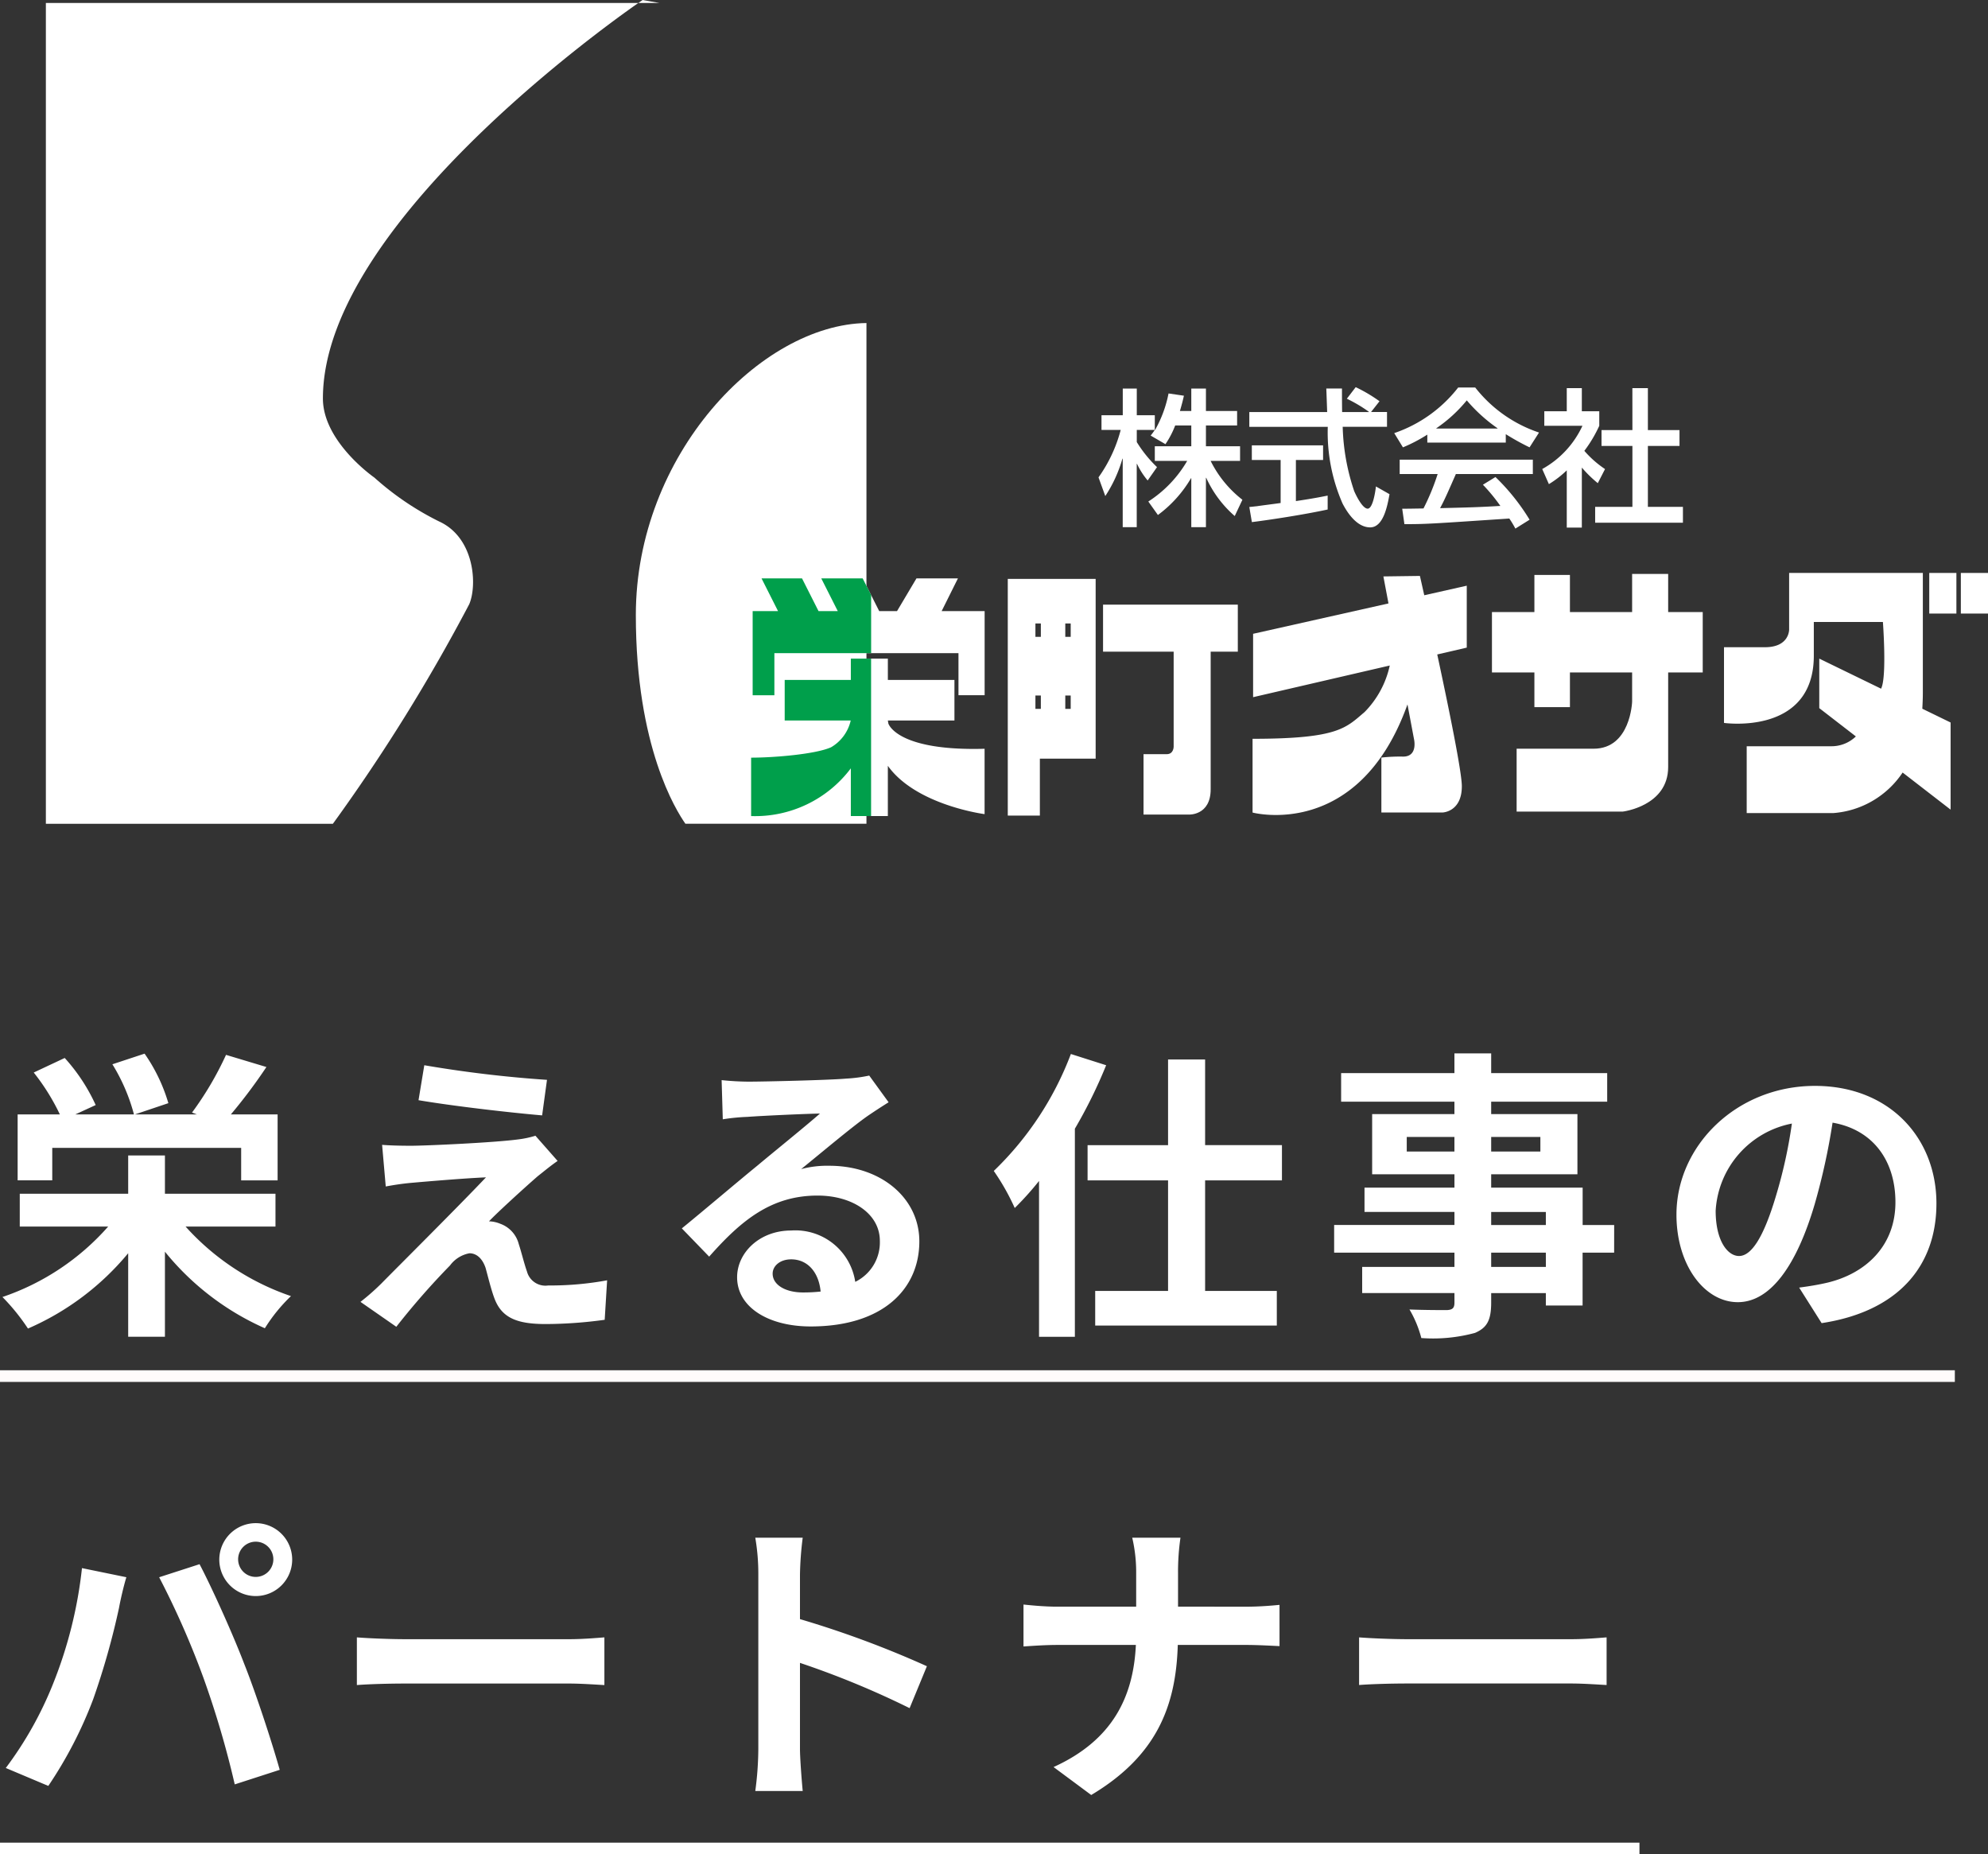
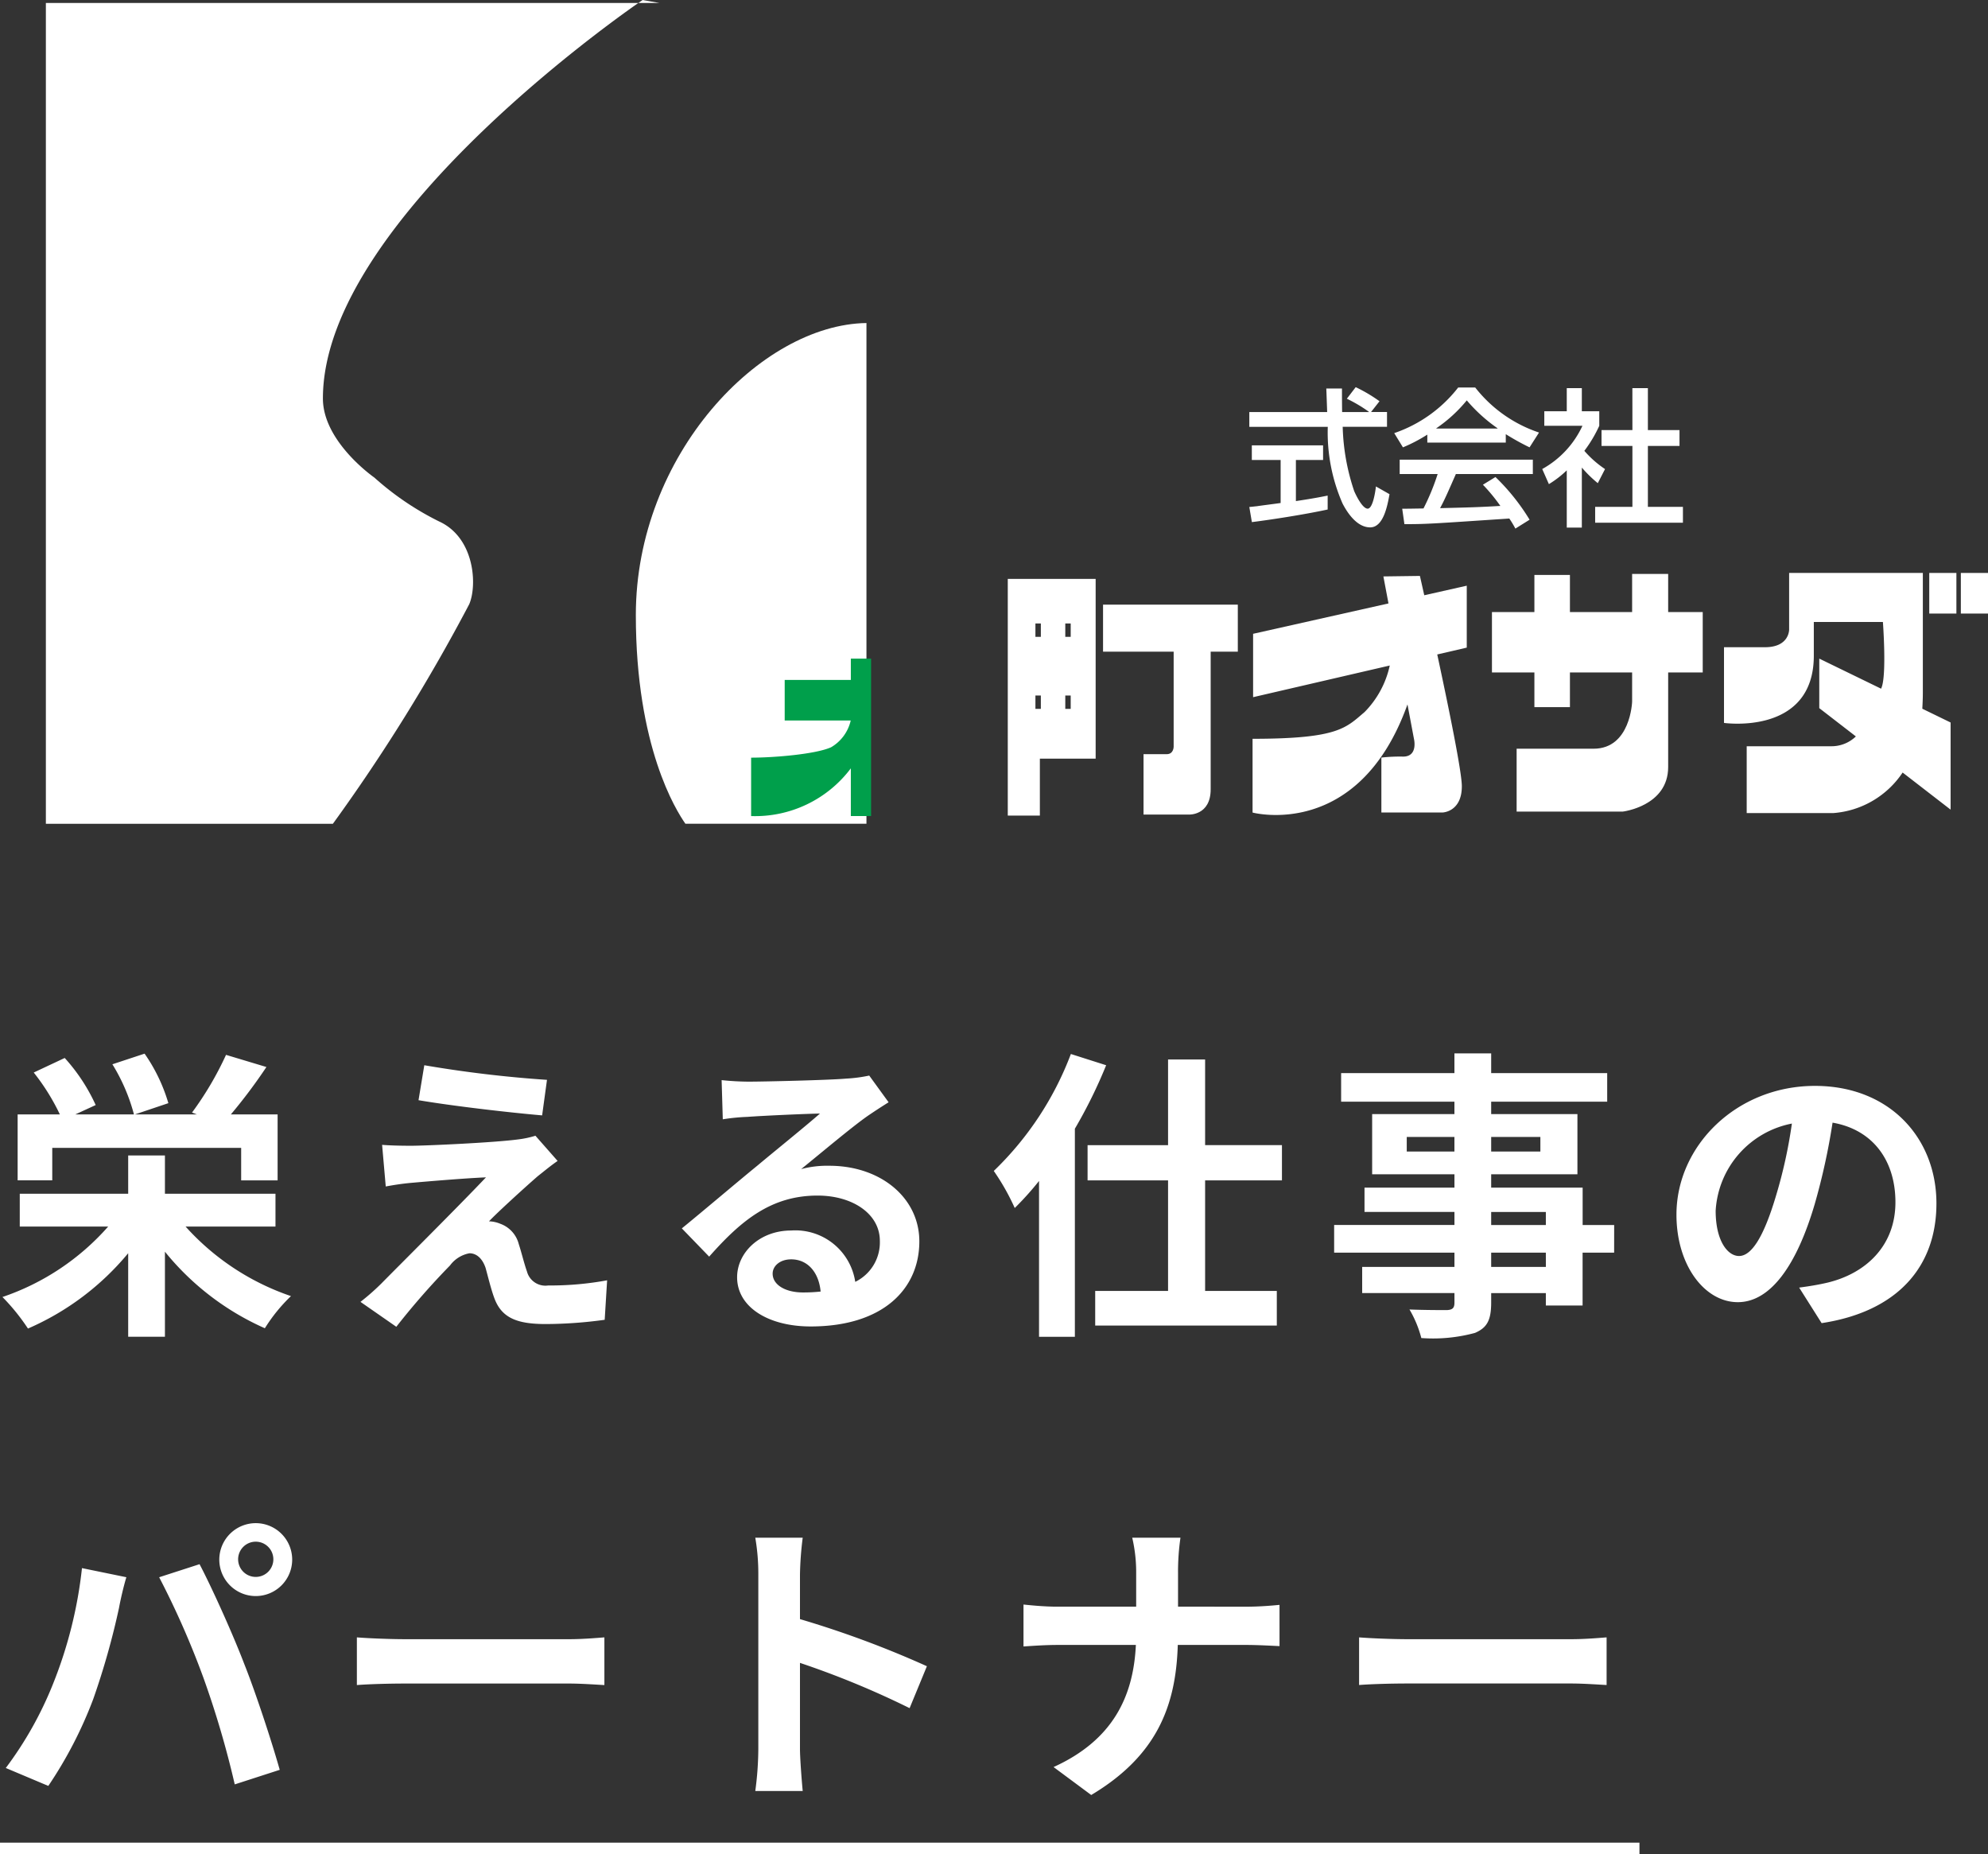
<svg xmlns="http://www.w3.org/2000/svg" width="170.193" height="158.716" viewBox="0 0 170.193 158.716">
  <rect x="0" y="0" width="170.193" height="158.716" fill="#333333" stroke="none" />
  <defs>
    <style>.a{fill:#fff;}.b{fill:#fffbfb;}.c{fill:#009f4b;}</style>
  </defs>
  <g transform="translate(851.699 -975.78)">
    <g transform="translate(-998.139 -4120.036)">
      <path class="a" d="M4.914-13.936H21.086v2.782h3.12V-16.8h-4a45.744,45.744,0,0,0,3.042-4.056l-3.458-1.04a27.7,27.7,0,0,1-2.912,4.94l.416.156h-5.3l2.86-.962A14.6,14.6,0,0,0,12.818-22l-2.756.91a15.919,15.919,0,0,1,1.846,4.29H6.89L8.632-17.6a15.584,15.584,0,0,0-2.652-4.03L3.328-20.384A18.508,18.508,0,0,1,5.564-16.8H1.95v5.642H4.914ZM24.024-7.2V-10.01H14.56v-3.276H11.414v3.276H2.132V-7.2H9.7A21.052,21.052,0,0,1,.65-1.17a17.769,17.769,0,0,1,2.184,2.7,23.037,23.037,0,0,0,8.58-6.448v7.15H14.56v-7.28a22.959,22.959,0,0,0,8.554,6.552A14.221,14.221,0,0,1,25.35-1.248,21.371,21.371,0,0,1,16.328-7.2Zm12.74-13.806-.494,2.99c3.068.52,7.878,1.066,10.582,1.3l.416-3.042A102.857,102.857,0,0,1,36.764-21.008Zm11.414,8.19-1.9-2.158a8.264,8.264,0,0,1-1.456.312c-2.132.286-7.982.546-9.2.546-.936,0-1.872-.026-2.47-.078l.312,3.562c.546-.1,1.326-.234,2.21-.312,1.482-.13,4.55-.39,6.37-.468-2.366,2.5-7.618,7.722-8.944,9.074A19.674,19.674,0,0,1,31.3-.754l3.068,2.132a64.293,64.293,0,0,1,4.6-5.252,2.666,2.666,0,0,1,1.664-1.04c.52,0,1.066.338,1.378,1.248.182.65.468,1.846.754,2.6.624,1.69,1.95,2.21,4.394,2.21A37.684,37.684,0,0,0,52.208.78l.208-3.38a26.683,26.683,0,0,1-5.044.442,1.636,1.636,0,0,1-1.82-1.2c-.234-.65-.468-1.638-.7-2.34a2.506,2.506,0,0,0-1.586-1.742,2.675,2.675,0,0,0-.962-.208c.6-.65,3.016-2.86,4.186-3.874C46.956-11.882,47.5-12.35,48.178-12.818ZM69.186-1.56c-1.508,0-2.6-.65-2.6-1.612,0-.65.624-1.222,1.586-1.222,1.4,0,2.366,1.092,2.522,2.756A13.574,13.574,0,0,1,69.186-1.56Zm5.668-18.564a12.417,12.417,0,0,1-1.976.26c-1.456.13-6.968.26-8.32.26-.728,0-1.612-.052-2.34-.13l.1,3.354a16.992,16.992,0,0,1,2.106-.208c1.352-.1,4.888-.26,6.214-.286C69.368-15.756,66.69-13.6,65.26-12.4c-1.534,1.248-4.628,3.874-6.448,5.356l2.34,2.418c2.756-3.12,5.33-5.226,9.282-5.226,2.99,0,5.33,1.56,5.33,3.874a3.754,3.754,0,0,1-2.106,3.51,5.184,5.184,0,0,0-5.486-4.394c-2.73,0-4.628,1.924-4.628,4,0,2.574,2.7,4.212,6.292,4.212,6.214,0,9.308-3.224,9.308-7.28,0-3.744-3.328-6.474-7.7-6.474a8.658,8.658,0,0,0-2.418.286c1.612-1.3,4.316-3.588,5.694-4.55q.858-.585,1.794-1.17ZM92.118-21.97a27.255,27.255,0,0,1-6.6,10.01,19.589,19.589,0,0,1,1.794,3.172,26.113,26.113,0,0,0,2.08-2.314V2.236h3.068v-17.81a42.034,42.034,0,0,0,2.678-5.434Zm18.07,10.816V-14.17H103.61V-21.5h-3.172v7.332h-6.89v3.016h6.89V-1.69H94.2V1.274h15.548V-1.69H103.61v-9.464Zm22.594,7.41H128.1V-4.966h4.68ZM128.1-8.45h4.68v1.118H128.1Zm-7.228-5.174v-1.248h4.082v1.248Zm11.44-1.248v1.248H128.1v-1.248Zm6.318,7.54h-2.7v-3.2H128.1v-1.144h7.384v-5.148H128.1v-1.066h9.932v-2.444H128.1v-1.69h-3.146v1.69h-9.7v2.444h9.7v1.066H117.91v5.148h7.046v1.144h-7.7v2.08h7.7v1.118h-10.3v2.366h10.3v1.222h-7.9v2.236h7.9V-.7c0,.468-.156.624-.65.65-.416,0-1.95,0-3.2-.052a9.532,9.532,0,0,1,1.014,2.444,13.693,13.693,0,0,0,4.6-.442C127.738,1.456,128.1.832,128.1-.7v-.806h4.68V-.442h3.146V-4.966h2.7ZM149.318-4.68c-.962,0-2-1.274-2-3.874a8.073,8.073,0,0,1,6.526-7.462,41.329,41.329,0,0,1-1.378,6.24C151.424-6.292,150.384-4.68,149.318-4.68Zm7.072,5.746c6.5-.988,9.828-4.836,9.828-10.244,0-5.616-4.03-10.062-10.4-10.062-6.682,0-11.856,5.1-11.856,11.024,0,4.342,2.418,7.488,5.252,7.488,2.808,0,5.044-3.172,6.578-8.372a55.955,55.955,0,0,0,1.534-6.994c3.458.6,5.382,3.25,5.382,6.812,0,3.744-2.548,6.11-5.85,6.89-.676.156-1.4.286-2.392.416ZM20.826,21.306a1.508,1.508,0,1,1,1.508,1.482A1.509,1.509,0,0,1,20.826,21.306Zm-1.612,0a3.12,3.12,0,1,0,3.12-3.12A3.124,3.124,0,0,0,19.214,21.306ZM4.992,31.914A31.325,31.325,0,0,1,.936,39.142l3.64,1.534A35.747,35.747,0,0,0,8.424,33.24a65.012,65.012,0,0,0,2.21-7.826c.1-.572.39-1.846.624-2.6l-3.8-.78A37.463,37.463,0,0,1,4.992,31.914Zm12.844-.546a80.336,80.336,0,0,1,2.7,9.178L24.388,39.3c-.728-2.574-2.106-6.734-3.042-9.074-.962-2.522-2.756-6.5-3.822-8.528l-3.458,1.118A72.834,72.834,0,0,1,17.836,31.368Zm13.156.676c.962-.078,2.7-.13,4.186-.13H49.14c1.092,0,2.418.1,3.042.13V27.962c-.676.052-1.846.156-3.042.156H35.178c-1.352,0-3.25-.078-4.186-.156Zm48.8-1.612A84.917,84.917,0,0,0,68.926,26.4V22.58a28.275,28.275,0,0,1,.234-3.146H65.1a18.134,18.134,0,0,1,.26,3.146V37.5a27.821,27.821,0,0,1-.26,3.614H69.16c-.1-1.04-.234-2.86-.234-3.614V30.146a75.1,75.1,0,0,1,9.386,3.874Zm21.5-5.1V22.5a20.281,20.281,0,0,1,.208-3.068H97.37a12.99,12.99,0,0,1,.338,3.042v2.86h-6.76c-1.04,0-2.106-.1-2.886-.182v3.588c.806-.052,1.846-.13,2.99-.13h6.63c-.208,4.394-1.95,8.138-7.046,10.452l3.224,2.392c5.616-3.354,7.254-7.618,7.41-12.844h5.85c1.04,0,2.314.078,2.86.1V25.18c-.546.052-1.638.156-2.834.156Zm15.5,6.708c.962-.078,2.7-.13,4.186-.13H134.94c1.092,0,2.418.1,3.042.13V27.962c-.676.052-1.846.156-3.042.156H120.978c-1.352,0-3.25-.078-4.186-.156Z" transform="translate(146 5208)" />
-       <path class="b" d="M167.355.5H0v-1H167.355Z" transform="translate(146.439 5213.599)" />
      <path class="a" d="M140.355.5H0v-1H140.355Z" transform="translate(146.439 5254.033)" />
    </g>
    <g transform="translate(-961.772 -4182.081)">
      <g transform="translate(114 5157.861)">
        <path class="a" d="M325.865-1459.078c.7-1.629.463-5.675-2.552-7.07a24.578,24.578,0,0,1-5.568-3.767s-4.407-3.048-4.407-6.772c0-15.59,27.374-34.106,27.374-34.106l1.454.256H289.621v70.255h24.57A154.308,154.308,0,0,0,325.865-1459.078Z" transform="translate(-289.621 1510.793)" />
        <path class="a" d="M363.415-1445.4c0,11.29,3.452,16.73,4.243,17.864h15.5v-42.858C374.1-1470.266,363.415-1459.124,363.415-1445.4Z" transform="translate(-312.908 1498.043)" />
      </g>
      <g transform="translate(174.377 5206.901)">
        <path class="a" d="M409.939-1438.4v20.259h2.747v-4.874h4.776V-1438.4h-7.523Zm2.831,11.125h-.464v-1.144h.464Zm2.092-7.31h.464v1.145h-.464Zm0,6.167h.464v1.144h-.464Zm-2.092-5.022h-.464v-1.145h.464Z" transform="translate(-387.967 1438.909)" />
        <path class="a" d="M421.855-1431.154H427.9v8.138s0,.634-.591.634h-1.988v5.171h3.889s1.859.085,1.859-2.162v-11.781h2.324v-4.027H421.855Z" transform="translate(-391.727 1437.893)" />
-         <path class="a" d="M395.642-1435.663h-1.436l1.394-2.8h-3.55l-1.664,2.8H388.86l-1.415-2.8H383.9l1.414,2.8h-1.648l-1.414-2.8h-3.466l1.414,2.8h-2.174v7.2h1.86v-3.6h15.76v3.6h2.24v-7.2h-2.24Z" transform="translate(-377.895 1438.928)" />
-         <path class="a" d="M389.584-1422.879l-.042-.253h5.7v-3.475h-5.7v-1.823h-3.169v1.823H380.71v3.475h5.652a3.566,3.566,0,0,1-1.68,2.289c-1.311.593-4.858.89-6.846.89v5a10.245,10.245,0,0,0,8.536-4.085v4.085h3.169v-4.3c2.417,3.38,8.282,4.134,8.282,4.134v-5.594C390.26-1420.5,389.584-1422.879,389.584-1422.879Z" transform="translate(-377.836 1435.762)" />
        <path class="a" d="M516.547-1428.887v-10.256H505.1v4.831s.042,1.526-2.07,1.526h-3.506v6.479s7.689,1.107,7.689-5.758v-2.882h5.915s.339,4.534-.125,5.636c-.01.023-.02.051-.03.075l-5.293-2.575v4.239l3.133,2.422a3,3,0,0,1-2.077.84h-7.269v5.721h7.4a7.832,7.832,0,0,0,5.949-3.471l4.107,3.175v-7.458l-2.421-1.178C516.525-1427.958,516.547-1428.407,516.547-1428.887Z" transform="translate(-416.236 1439.143)" />
        <rect class="a" width="2.324" height="3.476" transform="translate(100.86 0)" />
        <path class="a" d="M454.885-1438.771l-3.127.042.436,2.312-11.59,2.6v5.424l11.7-2.71a8.137,8.137,0,0,1-2.155,3.982c-1.606,1.357-2.239,2.29-9.591,2.29v6.313s9.078,2.427,13.262-9.254l.554,2.94s.38,1.525-.93,1.525a14.083,14.083,0,0,0-1.858.084v4.7h5.239s1.649-.042,1.649-2.246c0-1.229-1.118-6.69-2.105-11.28l2.527-.586v-5.3l-3.639.818C455.03-1438.132,454.885-1438.771,454.885-1438.771Z" transform="translate(-397.63 1439.026)" />
        <rect class="a" width="2.325" height="3.476" transform="translate(103.564 0)" />
        <path class="a" d="M485.586-1439.019H482.5v3.263h-5.324v-3.178h-3.042v3.178H470.5v5.17h3.634v2.967h3.042v-2.967H482.5v2.5s-.127,4.026-3.295,4.026h-6.592v5.382H481.7s3.886-.465,3.886-3.814v-8.095h2.959v-5.17h-2.959Z" transform="translate(-407.078 1439.104)" />
      </g>
      <g transform="translate(174.377 5207.368)">
-         <path class="c" d="M387.445-1438.461H383.9l1.414,2.8h-1.648l-1.414-2.8h-3.466l1.414,2.8h-2.174v7.2h1.86v-3.6h8.283v-4.976Z" transform="translate(-377.895 1438.461)" />
        <path class="c" d="M386.372-1428.387v1.78H380.71v3.475h5.652a3.566,3.566,0,0,1-1.68,2.289c-1.311.593-4.858.89-6.846.89v5a10.245,10.245,0,0,0,8.536-4.085v4.085h1.734v-13.478h-1.734Z" transform="translate(-377.836 1435.295)" />
      </g>
      <g transform="translate(204.117 5190.992)">
-         <path class="a" d="M427.853-1459.041a7.676,7.676,0,0,1-.834,1.6l-1.266-.736c.153-.19.215-.28.355-.482h-1.543v1.039a10.784,10.784,0,0,0,1.732,2.144l-.8,1.142a6.484,6.484,0,0,1-.912-1.421h-.024v5.417h-1.2v-5.862h-.025a11.57,11.57,0,0,1-1.467,3.2l-.581-1.6a12.325,12.325,0,0,0,1.9-4.059h-1.644v-1.257h1.821v-2.283h1.2v2.283h1.543v1.257h.025a10.406,10.406,0,0,0,1.151-3.122l1.316.192c-.077.354-.177.748-.342,1.307h.974v-1.916h1.253v1.916h2.669v1.242h-2.669v1.776h2.922v1.256h-2.519a9.6,9.6,0,0,0,2.72,3.325l-.657,1.394a9.6,9.6,0,0,1-2.441-3.273h-.025v4.225h-1.253v-4.187h-.026a10.527,10.527,0,0,1-2.832,3.146l-.821-1.154a10.246,10.246,0,0,0,3.326-3.476h-2.771v-1.256h3.124v-1.776Z" transform="translate(-421.289 1462.327)" />
        <path class="a" d="M450.575-1460.254h1.365v1.267h-3.794a18.625,18.625,0,0,0,.985,5.507c.153.355.708,1.5,1.153,1.5s.658-1.458.708-1.9l1.163.661c-.177.977-.517,2.841-1.656,2.841-1.227,0-2.062-1.458-2.365-2.042a15.157,15.157,0,0,1-1.265-6.56h-6.717v-1.267h6.665c-.025-.674-.062-1.815-.075-2.018h1.342c0,.647,0,1.116.013,2.018h2.288v-.026a12.249,12.249,0,0,0-1.883-1.116l.758-.99a12.852,12.852,0,0,1,2.038,1.205Zm-10.423,8.131c.317-.025.455-.05.632-.063.3-.05,1.72-.228,2.049-.278v-3.68h-2.466v-1.255h6.1v1.255h-2.327v3.515c1.454-.216,2.226-.368,2.719-.47v1.192c-2.048.444-4.971.889-6.488,1.078Z" transform="translate(-427.242 1462.386)" />
        <path class="a" d="M461.111-1458.3a13.383,13.383,0,0,1-2.087,1.09l-.746-1.218a11.733,11.733,0,0,0,5.477-3.907h1.455a11.605,11.605,0,0,0,5.464,3.857l-.81,1.268a21.26,21.26,0,0,1-2.036-1.129v.723h-6.717Zm7.539,8.043a9,9,0,0,0-.519-.862c-6.629.444-7.058.482-8.981.482l-.188-1.319c.266,0,1.213-.013,1.821-.025a19.535,19.535,0,0,0,1.213-2.944h-3.251v-1.231h11.4v1.231h-6.59c-.62,1.409-.96,2.2-1.352,2.919,2.6-.065,3.211-.078,5.161-.191a15.017,15.017,0,0,0-1.494-1.815l1.075-.659a18.313,18.313,0,0,1,2.922,3.654Zm-1.53-8.562v-.026a13.744,13.744,0,0,1-2.631-2.386,12.342,12.342,0,0,1-2.606,2.386v.026Z" transform="translate(-432.962 1462.369)" />
        <path class="a" d="M480.181-1450.318h-1.29v-4.9a8.734,8.734,0,0,1-1.53,1.18l-.57-1.293a8.119,8.119,0,0,0,3.442-3.7h-3.265v-1.244h1.923v-1.979h1.29v1.979h1.493v1.244a11.407,11.407,0,0,1-1.278,2.144,8.8,8.8,0,0,0,1.77,1.56l-.619,1.206a10.588,10.588,0,0,1-1.365-1.333Zm4.327-11.938h1.328v3.591h2.707v1.358h-2.707v5.214h3v1.357h-7.514v-1.357h3.189v-5.214h-2.645v-1.358h2.645Z" transform="translate(-438.804 1462.345)" />
      </g>
    </g>
  </g>
</svg>